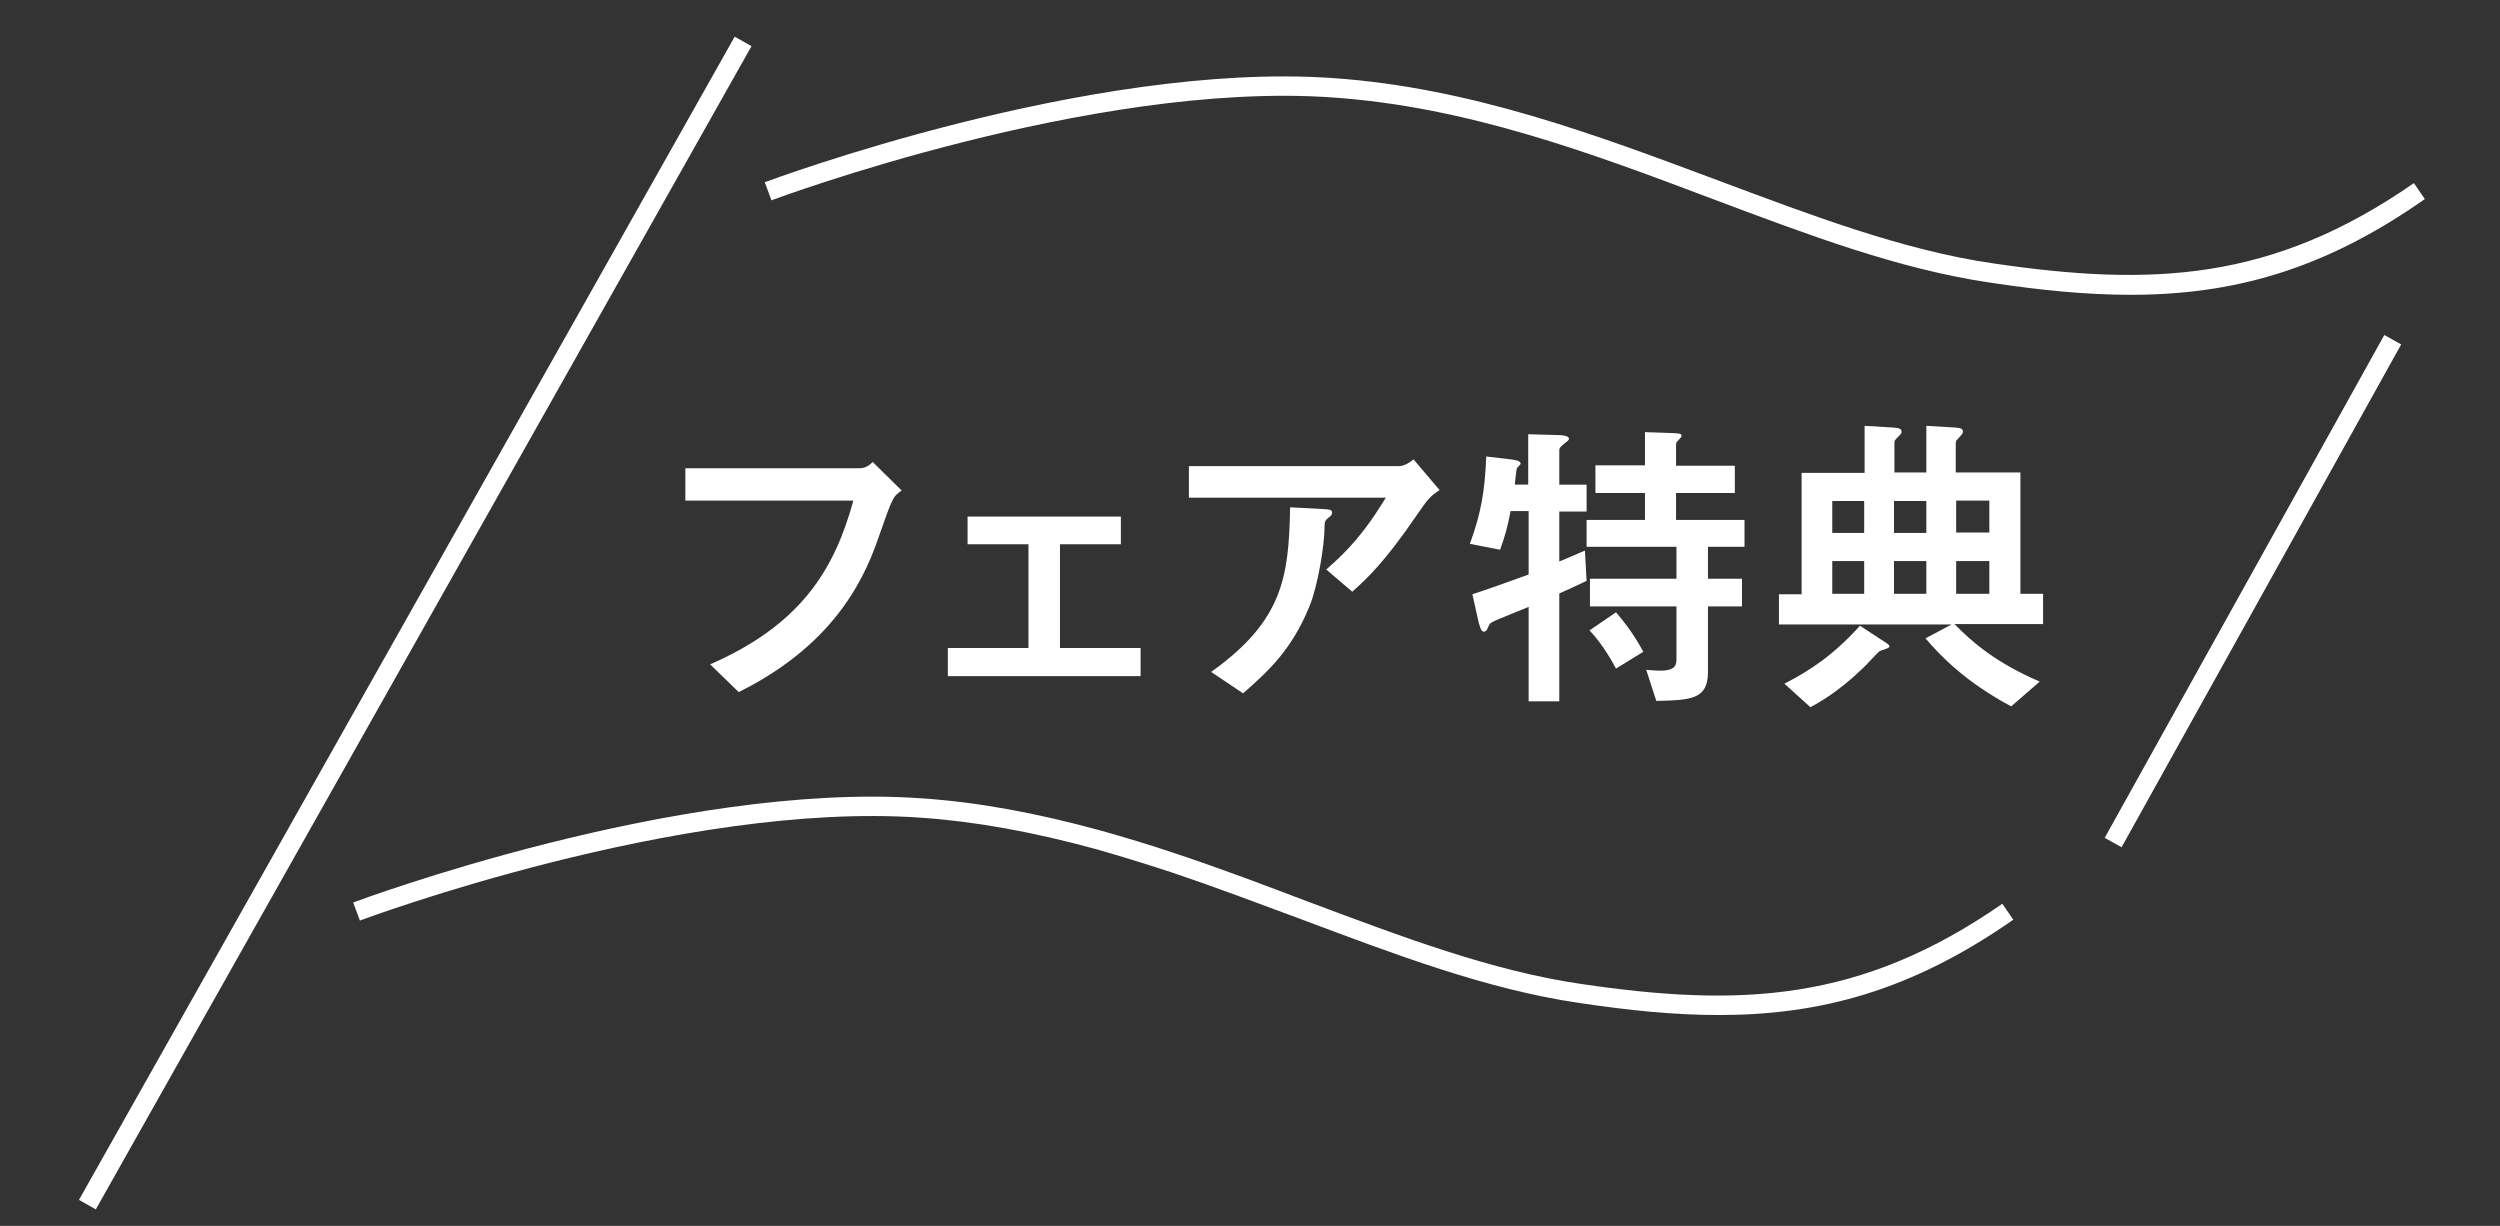
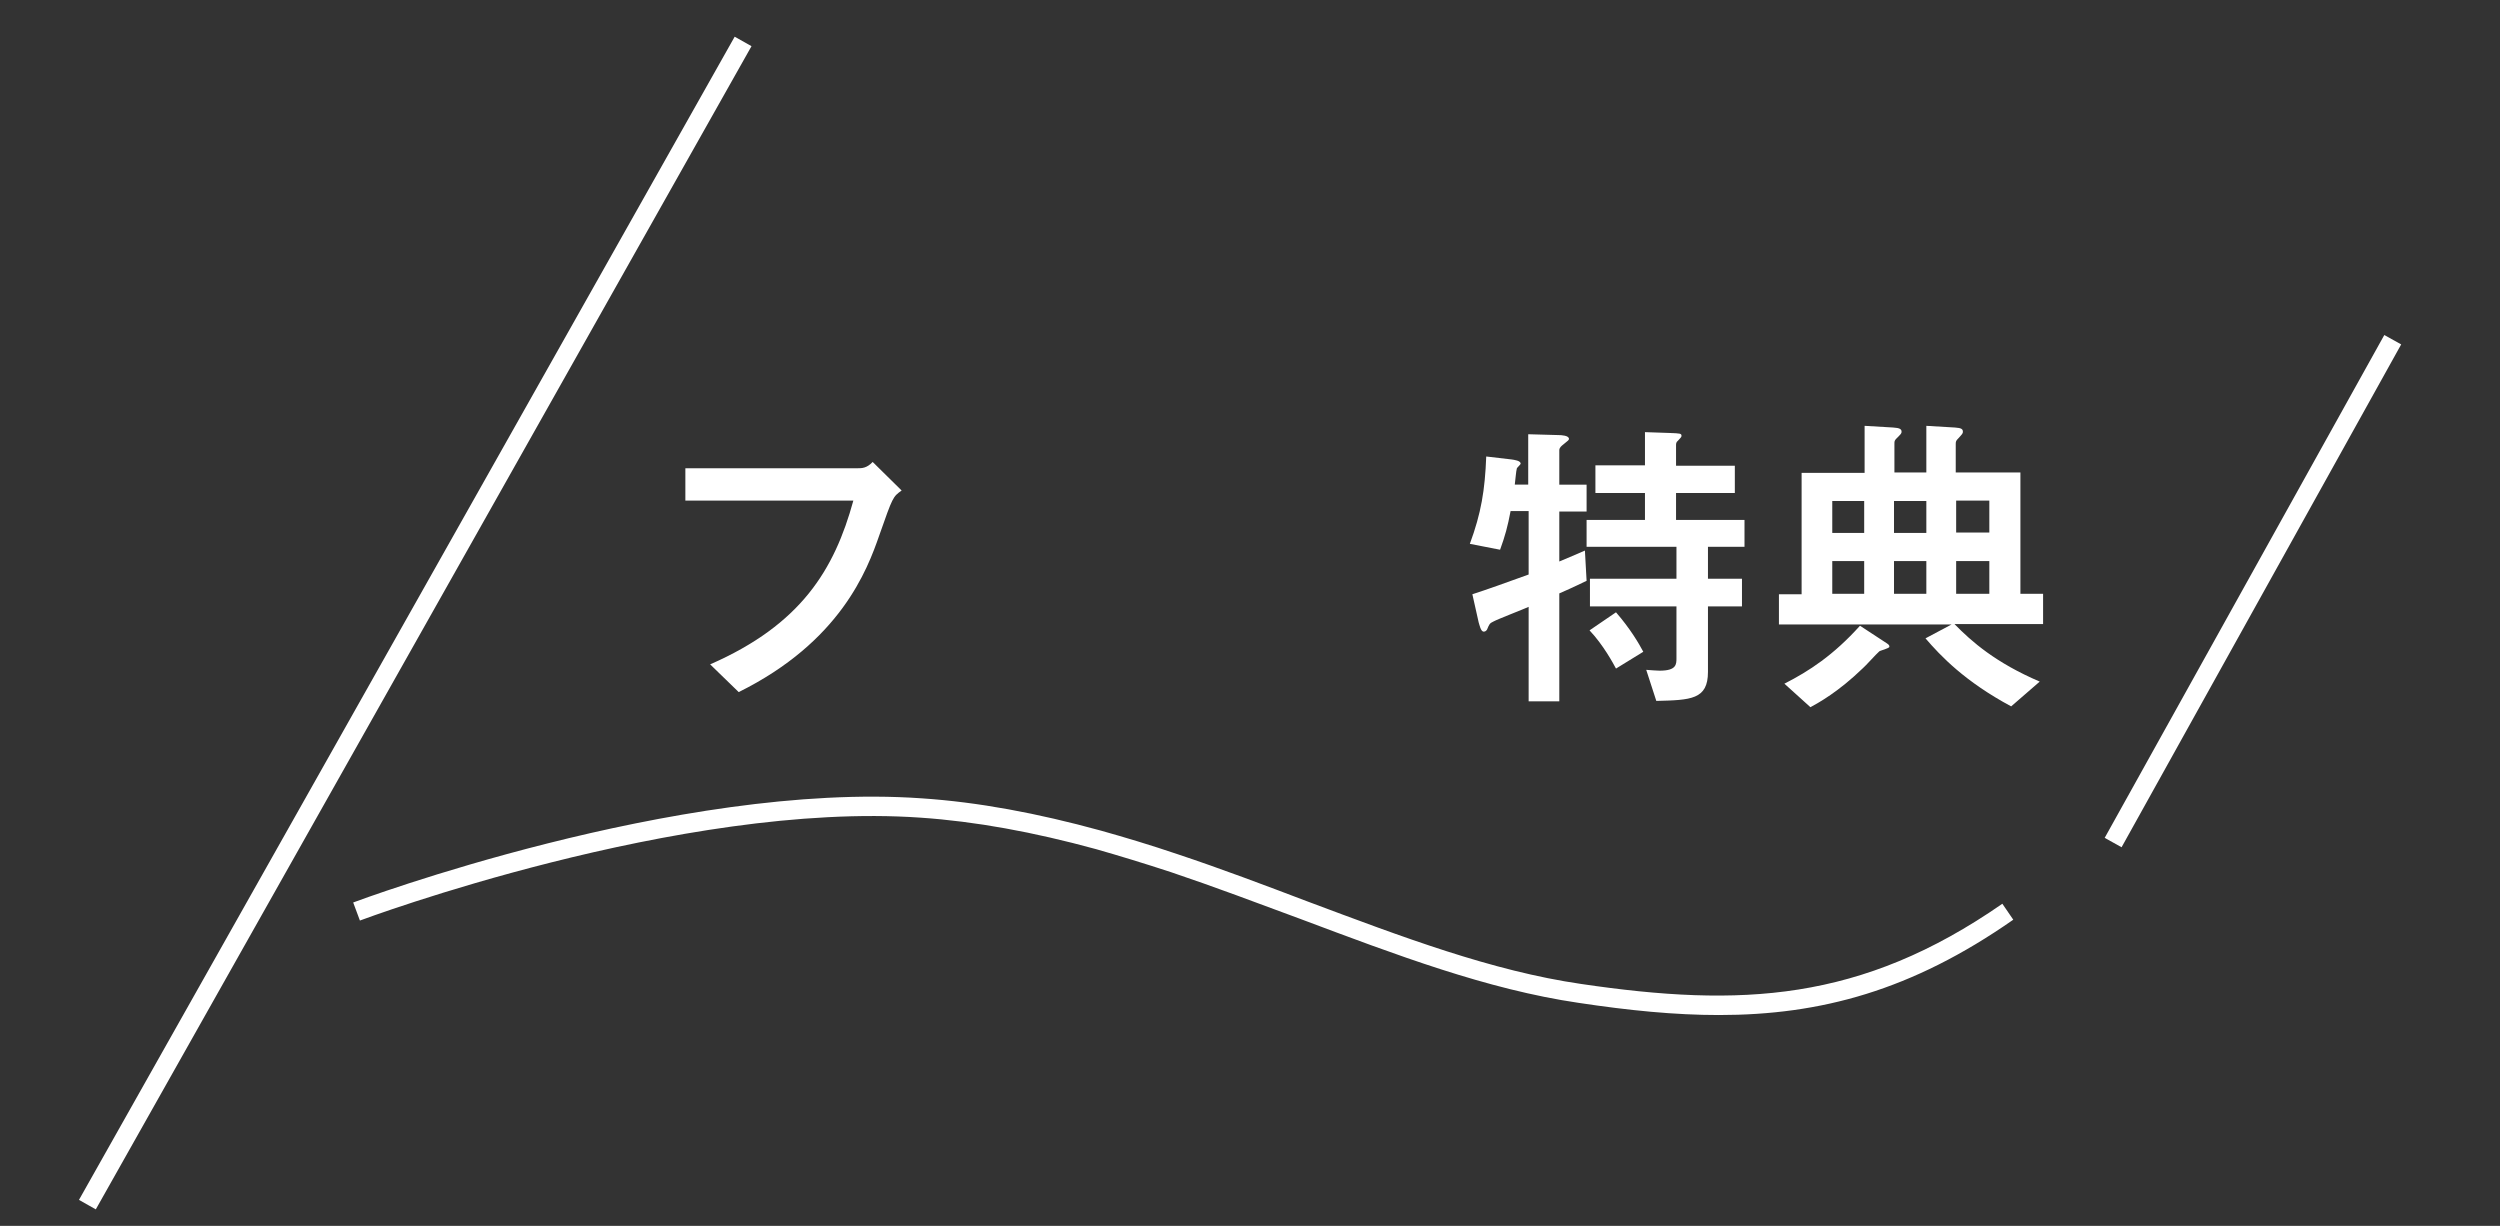
<svg xmlns="http://www.w3.org/2000/svg" version="1.1" id="レイヤー_1" x="0px" y="0px" viewBox="0 0 595.3 291.9" style="enable-background:new 0 0 595.3 291.9;" xml:space="preserve">
  <rect x="0" y="0" width="595.3" height="291.9" fill="#333333" stroke="none" />
  <style type="text/css">
	.st0{fill:#FFFFFF;}
</style>
  <g>
    <g>
      <path class="st0" d="M163.2,119.2v-7.7h41c1,0,2.2,0,3.6-1.5l6.9,6.8c-2.1,1.5-2.1,1.5-5.3,10.6c-2.9,8.4-9.3,25.4-33.5,37.4    l-6.8-6.6c21.7-9.5,29.6-22.6,34.1-39H163.2z" />
-       <path class="st0" d="M230.5,123h36.4v6.6h-14.5v24.7h19.2v6.7h-45.9v-6.7h19.2v-24.7h-14.5V123z" />
-       <path class="st0" d="M283.1,118.5V111h49.6c1,0,1.8,0,3.9-1.6l6.2,7.3c-2.4,1.6-2.7,2-5.6,6.2c-7.4,10.8-11.5,14.7-15.2,18    l-6.2-5.3c7.6-6.5,11.2-12.3,14.2-17.1H283.1z M288.4,160c17.1-12.2,18.5-22.6,18.8-39.2l7.6,0.4c2,0.1,2.4,0.2,2.4,0.9    c0,0.4-0.2,0.7-0.9,1.2c-0.7,0.6-0.9,0.8-0.9,2.2c0,4.3-1.6,14.1-3.6,18.9c-4.3,10.5-9.9,15.5-15.8,20.7L288.4,160z" />
      <path class="st0" d="M363.9,121.7h-4.2c-0.7,3.7-1.3,5.9-2.5,9.2l-7.2-1.4c2.7-7.3,3.6-12.8,3.9-20.8l6,0.7c0.7,0.1,2.2,0.3,2.2,1    c0,0.2-0.8,0.9-0.9,1.1c-0.2,0.6-0.4,3.3-0.5,3.9h3.2v-12l7.2,0.2c0.7,0,2.5,0.1,2.5,0.9c0,0.3-0.2,0.4-1.3,1.3    c-0.5,0.4-1,0.8-1,1.4v8.2h6.5v6.4h-6.5v11.9c1.5-0.6,3.3-1.4,6.1-2.6l0.4,7.2c-1.3,0.6-2.6,1.3-6.5,3v25.7h-7.3v-22.5    c-1.3,0.6-7.3,2.9-8.4,3.5c-0.9,0.4-1,0.7-1.5,1.9c-0.2,0.3-0.4,0.5-0.8,0.5c-0.7,0-1-1.6-1.2-2.2l-1.5-6.7    c3.4-1.1,7.6-2.6,13.4-4.7V121.7z M379.9,117.3v-6.5h11.8v-7.9l5.9,0.2c2.5,0.1,2.8,0.1,2.8,0.7c0,0.3-0.2,0.4-0.9,1.2    c-0.3,0.2-0.4,0.6-0.4,0.9v5h14v6.5h-14v6.4h16.3v6.4h-8.7v7.6h8.1v6.6h-8.1v15.6c0,6.6-4.1,6.7-12.3,6.9l-2.4-7.4    c1.5,0.1,2.4,0.2,3.2,0.2c4,0,4-1.5,4-3v-12.3h-20.6v-6.6h20.6v-7.6h-21.4v-6.4h13.9v-6.4H379.9z M384.8,145.8    c3.4,3.9,5.5,7.5,6.5,9.4l-6.5,4c-0.7-1.3-3-5.6-6.3-9.1L384.8,145.8z" />
      <path class="st0" d="M444,112.5v-11.1l6.8,0.4c1.6,0.1,2,0.4,2,1c0,0.4-0.1,0.5-1.2,1.6c-0.5,0.5-0.5,0.7-0.5,1.3v6.8h7.6v-11.1    l6.8,0.4c1.6,0.1,1.9,0.4,1.9,1c0,0.4-0.1,0.5-1.1,1.6c-0.5,0.5-0.6,0.7-0.6,1.3v6.8h15.4v28.9h5.4v7.2h-21.1    c4.1,4.2,9.8,9.2,20.3,13.7l-6.8,5.9c-11-5.9-16.8-12-20.4-16.2l6.2-3.3h-41.1v-7.2h5.4v-28.9H444z M448.7,152.8    c0.9,0.6,1.2,0.7,1.2,1.2c0,0.4-2.2,0.9-2.4,1.1c-0.7,0.6-3.3,3.5-3.9,4c-5.9,5.7-10.5,8.2-12.5,9.3l-6.2-5.6    c5.9-3,11.7-6.8,18-13.8L448.7,152.8z M436.3,126.9h7.6v-7.6h-7.6V126.9z M443.9,141.4v-7.8h-7.6v7.8H443.9z M458.7,126.9v-7.6    H451v7.6H458.7z M458.7,133.6H451v7.8h7.7V133.6z M465.8,119.2v7.6h7.9v-7.6H465.8z M473.7,141.4v-7.8h-7.9v7.8H473.7z" />
    </g>
  </g>
  <g>
    <g>
      <rect x="-60.1" y="145.9" transform="matrix(0.491 -0.871 0.871 0.491 -78.765 161.732)" class="st0" width="318" height="4.6" />
    </g>
    <g>
-       <path class="st0" d="M507.3,70.2c-10.5,0-21.5-1.1-33.4-2.9c-21.8-3.2-43.4-11.4-66.3-20c-28.6-10.8-58.2-21.9-90.4-24.1    c-57.1-4-132.7,24.2-133.5,24.5l-1.6-4.3c0.8-0.3,77.3-28.9,135.4-24.8c32.9,2.3,62.8,13.6,91.7,24.4    c22.7,8.5,44.1,16.6,65.3,19.7c38,5.6,66.6,4.3,100.3-19.1l2.6,3.8C553.2,64.4,531.5,70.2,507.3,70.2z" />
-     </g>
+       </g>
    <g>
      <path class="st0" d="M409.3,241.7c-10.5,0-21.5-1.1-33.4-2.9c-21.8-3.2-43.4-11.4-66.3-20c-10-3.7-20.3-7.6-30.7-11.1    c-6.4-2.1-12.3-3.9-17.9-5.5c-15-4.1-28.7-6.6-41.8-7.5c-57.1-4-132.7,24.2-133.5,24.5l-1.6-4.3c0.8-0.3,77.3-28.9,135.4-24.8    c13.4,0.9,27.4,3.5,42.7,7.7c5.7,1.6,11.7,3.4,18.2,5.6c10.5,3.5,20.8,7.4,30.8,11.2c22.7,8.5,44,16.6,65.3,19.7    c38,5.6,66.6,4.3,100.3-19.1l2.6,3.8C455.2,235.9,433.5,241.7,409.3,241.7z" />
    </g>
    <g>
      <rect x="467.9" y="138.4" transform="matrix(0.486 -0.874 0.874 0.486 152.807 541.194)" class="st0" width="137" height="4.6" />
    </g>
  </g>
</svg>